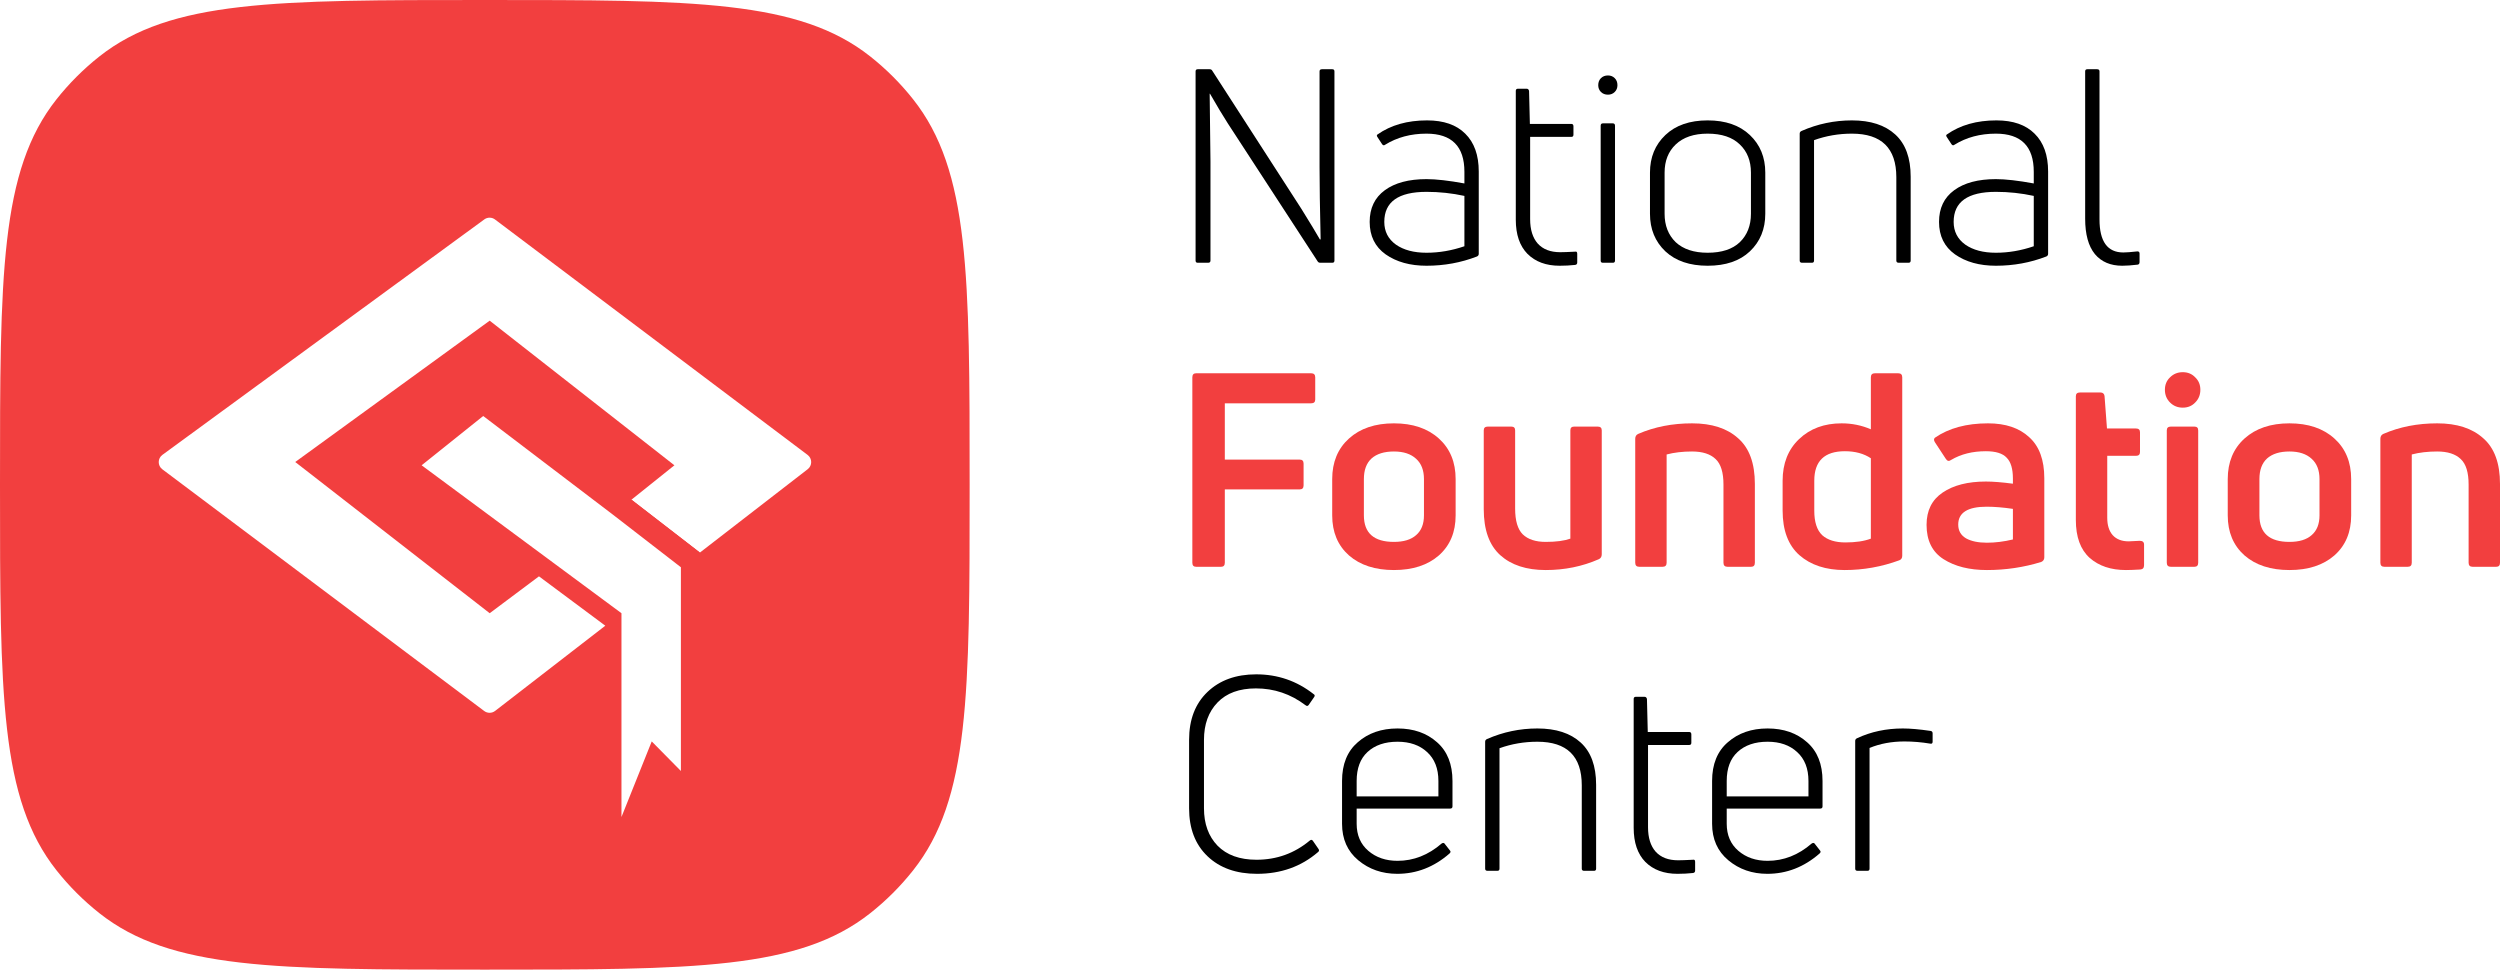
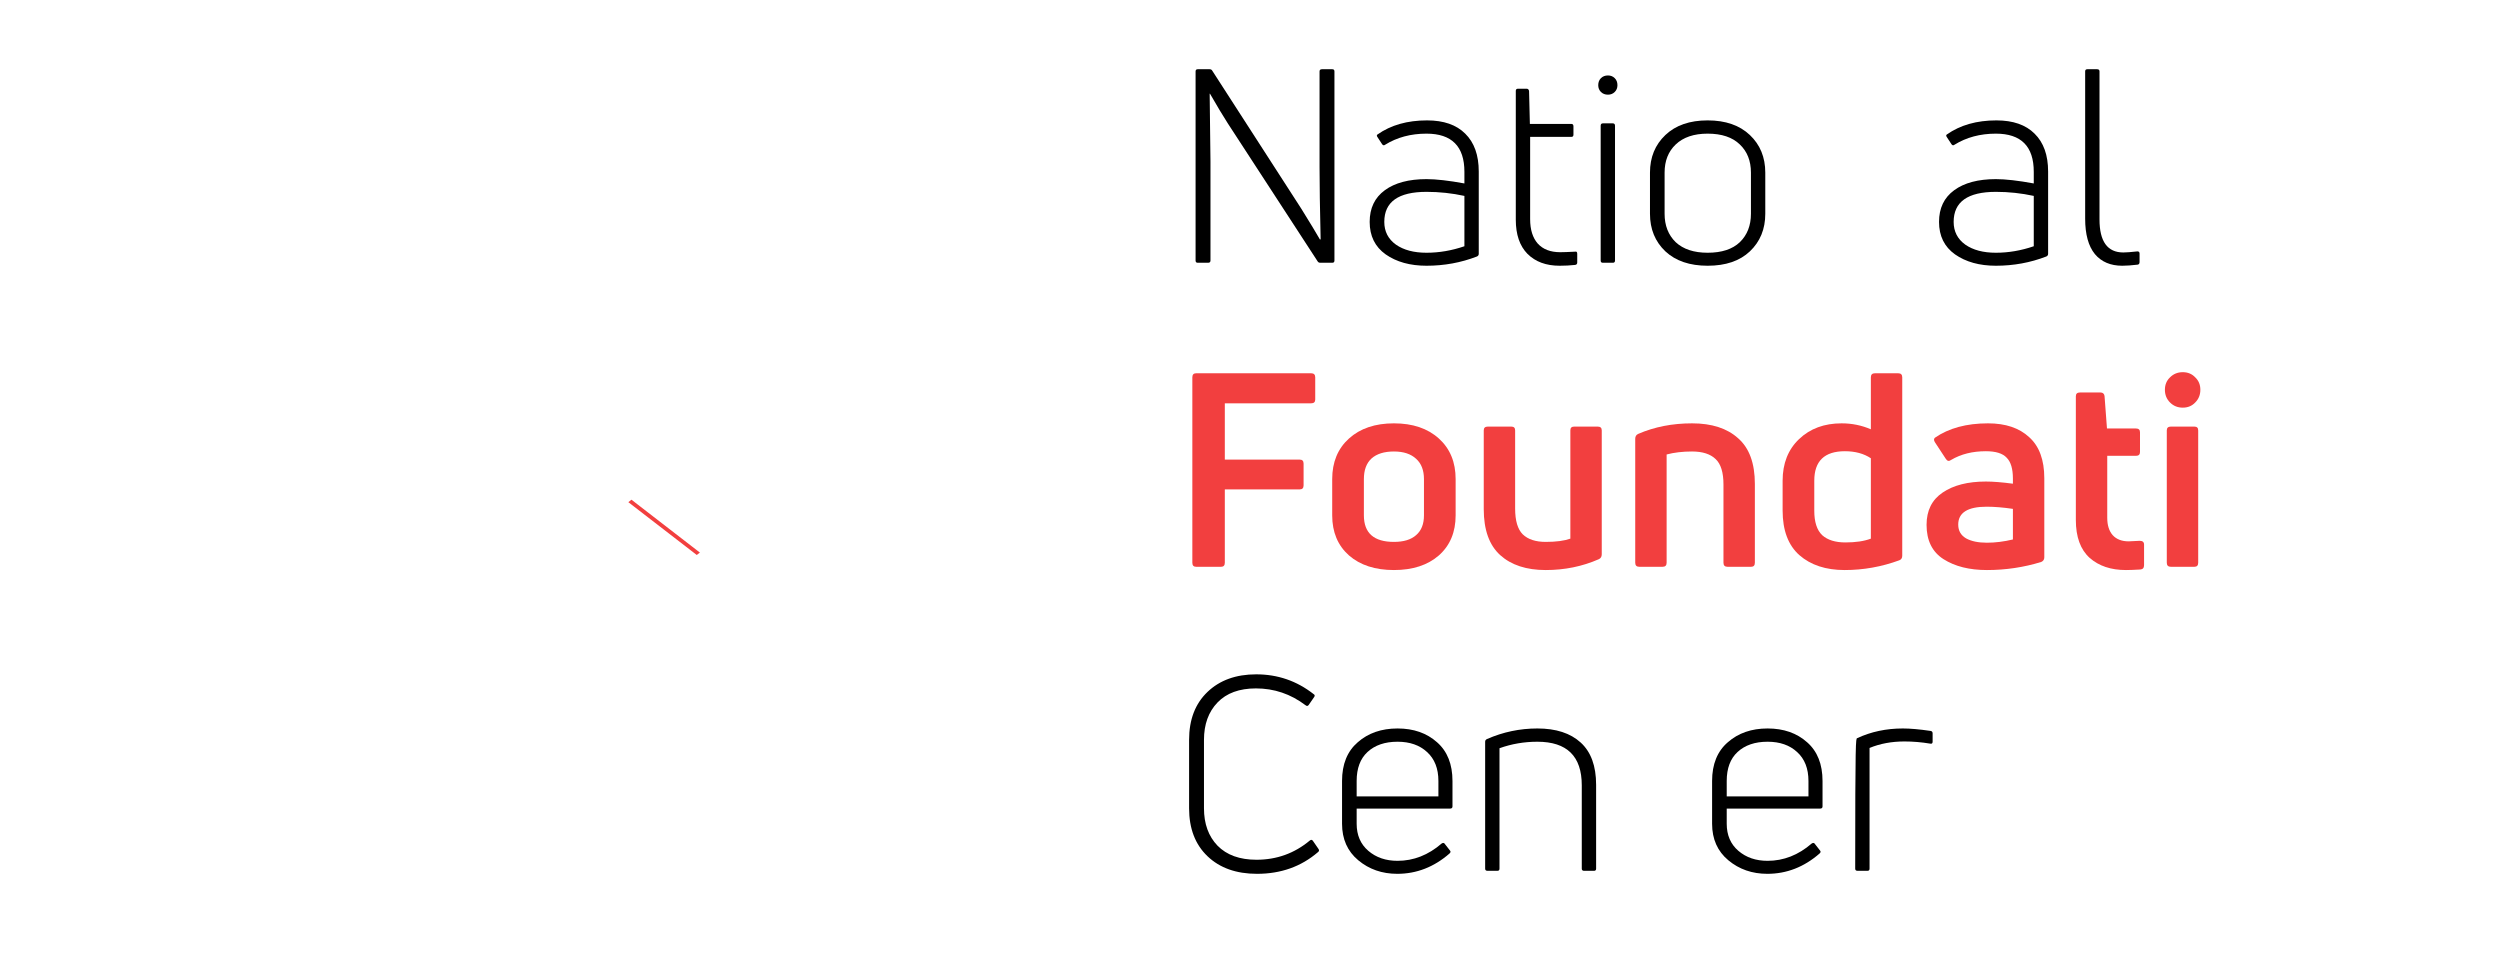
<svg xmlns="http://www.w3.org/2000/svg" width="237" height="92" viewBox="0 0 237 92" fill="none">
  <path d="M114.522 24.91H113.547C113.41 24.91 113.341 24.841 113.341 24.704V6.768C113.341 6.631 113.41 6.563 113.547 6.563H114.676C114.795 6.563 114.881 6.614 114.932 6.717L123.374 19.803C124.213 21.155 124.803 22.13 125.145 22.729L125.196 22.651C125.128 19.812 125.093 17.537 125.093 15.826V6.768C125.093 6.631 125.17 6.563 125.324 6.563H126.299C126.436 6.563 126.505 6.631 126.505 6.768V24.704C126.505 24.841 126.436 24.91 126.299 24.91H125.17C125.051 24.91 124.965 24.867 124.914 24.781L116.395 11.695C115.933 10.976 115.369 10.036 114.701 8.872L114.676 8.898C114.727 12.696 114.753 14.825 114.753 15.287V24.704C114.753 24.841 114.676 24.91 114.522 24.91Z" fill="black" />
  <path d="M130.589 12.747C131.855 11.857 133.42 11.413 135.285 11.413C136.859 11.413 138.065 11.832 138.903 12.67C139.758 13.508 140.186 14.706 140.186 16.262V24.063C140.186 24.183 140.126 24.268 140.006 24.319C138.501 24.901 136.91 25.192 135.233 25.192C133.677 25.192 132.385 24.833 131.359 24.114C130.35 23.396 129.845 22.369 129.845 21.035C129.845 19.735 130.324 18.734 131.282 18.033C132.24 17.331 133.557 16.981 135.233 16.981C136.14 16.981 137.338 17.118 138.826 17.391V16.288C138.826 13.876 137.628 12.67 135.233 12.67C133.745 12.67 132.437 13.021 131.308 13.722C131.205 13.807 131.111 13.79 131.025 13.671L130.589 13.004C130.504 12.884 130.504 12.798 130.589 12.747ZM131.231 21.035C131.231 21.942 131.598 22.66 132.334 23.19C133.069 23.704 134.036 23.96 135.233 23.96C136.431 23.96 137.628 23.755 138.826 23.344V18.572C137.645 18.315 136.448 18.187 135.233 18.187C132.565 18.187 131.231 19.136 131.231 21.035Z" fill="black" />
  <path d="M145.057 20.778C145.057 21.771 145.297 22.54 145.776 23.088C146.272 23.635 146.982 23.909 147.906 23.909C148.196 23.909 148.667 23.892 149.317 23.858C149.385 23.84 149.437 23.849 149.471 23.883C149.505 23.917 149.522 23.977 149.522 24.063V24.884C149.522 25.021 149.454 25.098 149.317 25.115C148.855 25.166 148.368 25.192 147.854 25.192C146.571 25.192 145.554 24.816 144.801 24.063C144.065 23.31 143.697 22.232 143.697 20.83V8.616C143.697 8.479 143.766 8.41 143.903 8.41H144.724C144.844 8.41 144.921 8.479 144.955 8.616L145.032 11.746H148.958C149.095 11.746 149.163 11.823 149.163 11.977V12.773C149.163 12.909 149.095 12.978 148.958 12.978H145.057V20.778Z" fill="black" />
  <path d="M152.898 24.91H151.949C151.812 24.91 151.744 24.841 151.744 24.704V11.926C151.744 11.772 151.812 11.695 151.949 11.695H152.898C153.035 11.695 153.103 11.772 153.103 11.926V24.704C153.103 24.841 153.035 24.91 152.898 24.91ZM153.334 8.077C153.334 8.334 153.249 8.547 153.078 8.718C152.907 8.889 152.693 8.975 152.436 8.975C152.163 8.975 151.94 8.889 151.769 8.718C151.598 8.547 151.513 8.334 151.513 8.077C151.513 7.803 151.598 7.581 151.769 7.41C151.94 7.239 152.163 7.153 152.436 7.153C152.693 7.153 152.907 7.239 153.078 7.41C153.249 7.581 153.334 7.803 153.334 8.077Z" fill="black" />
  <path d="M167.349 20.265C167.349 21.719 166.861 22.908 165.886 23.832C164.928 24.738 163.594 25.192 161.883 25.192C160.19 25.192 158.856 24.738 157.881 23.832C156.906 22.908 156.418 21.719 156.418 20.265V16.365C156.418 14.911 156.906 13.722 157.881 12.798C158.856 11.874 160.19 11.413 161.883 11.413C163.577 11.413 164.911 11.874 165.886 12.798C166.861 13.722 167.349 14.911 167.349 16.365V20.265ZM157.804 20.265C157.804 21.377 158.154 22.275 158.856 22.959C159.574 23.627 160.583 23.96 161.883 23.96C163.218 23.96 164.236 23.627 164.937 22.959C165.638 22.275 165.989 21.377 165.989 20.265V16.365C165.989 15.253 165.638 14.364 164.937 13.696C164.236 13.012 163.218 12.67 161.883 12.67C160.583 12.67 159.574 13.012 158.856 13.696C158.154 14.364 157.804 15.253 157.804 16.365V20.265Z" fill="black" />
-   <path d="M171.766 24.91H170.842C170.688 24.91 170.611 24.841 170.611 24.704V12.67C170.611 12.55 170.671 12.465 170.791 12.413C172.313 11.746 173.904 11.413 175.563 11.413C177.325 11.413 178.694 11.857 179.669 12.747C180.644 13.636 181.132 14.971 181.132 16.75V24.704C181.132 24.841 181.063 24.91 180.926 24.91H180.003C179.849 24.91 179.772 24.841 179.772 24.704V16.801C179.772 14.047 178.369 12.67 175.563 12.67C174.315 12.67 173.117 12.875 171.971 13.286V24.704C171.971 24.841 171.903 24.91 171.766 24.91Z" fill="black" />
  <path d="M184.564 12.747C185.83 11.857 187.395 11.413 189.26 11.413C190.834 11.413 192.04 11.832 192.878 12.67C193.733 13.508 194.161 14.706 194.161 16.262V24.063C194.161 24.183 194.101 24.268 193.981 24.319C192.476 24.901 190.885 25.192 189.209 25.192C187.652 25.192 186.36 24.833 185.334 24.114C184.325 23.396 183.82 22.369 183.82 21.035C183.82 19.735 184.299 18.734 185.257 18.033C186.215 17.331 187.532 16.981 189.209 16.981C190.115 16.981 191.313 17.118 192.801 17.391V16.288C192.801 13.876 191.604 12.67 189.209 12.67C187.72 12.67 186.412 13.021 185.283 13.722C185.18 13.807 185.086 13.79 185.001 13.671L184.564 13.004C184.479 12.884 184.479 12.798 184.564 12.747ZM185.206 21.035C185.206 21.942 185.574 22.66 186.309 23.19C187.045 23.704 188.011 23.96 189.209 23.96C190.406 23.96 191.604 23.755 192.801 23.344V18.572C191.621 18.315 190.423 18.187 189.209 18.187C186.54 18.187 185.206 19.136 185.206 21.035Z" fill="black" />
  <path d="M202.651 25.089C202.069 25.158 201.582 25.192 201.188 25.192C200.076 25.192 199.212 24.824 198.596 24.088C197.981 23.336 197.673 22.215 197.673 20.727V6.768C197.673 6.631 197.741 6.563 197.878 6.563H198.802C198.956 6.563 199.033 6.631 199.033 6.768V20.804C199.033 22.891 199.785 23.934 201.291 23.934C201.564 23.934 202.009 23.9 202.625 23.832C202.762 23.832 202.83 23.9 202.83 24.037V24.833C202.83 24.986 202.77 25.072 202.651 25.089Z" fill="black" />
  <path d="M124.94 80.785C123.349 82.153 121.424 82.838 119.166 82.838C117.199 82.838 115.634 82.282 114.47 81.17C113.307 80.058 112.726 78.544 112.726 76.628V70.136C112.726 68.22 113.307 66.707 114.47 65.595C115.634 64.483 117.173 63.927 119.089 63.927C121.125 63.927 122.938 64.551 124.529 65.8C124.649 65.868 124.666 65.962 124.58 66.082L124.067 66.826C123.982 66.946 123.879 66.954 123.759 66.852C122.356 65.791 120.791 65.261 119.063 65.261C117.49 65.261 116.275 65.706 115.42 66.595C114.565 67.485 114.137 68.665 114.137 70.136V76.628C114.137 78.099 114.565 79.28 115.42 80.169C116.292 81.059 117.524 81.504 119.115 81.504C121.031 81.504 122.716 80.896 124.17 79.682C124.289 79.579 124.392 79.596 124.478 79.733L124.991 80.477C125.076 80.597 125.059 80.7 124.94 80.785Z" fill="black" />
  <path d="M137.695 74.037V76.449C137.695 76.585 137.618 76.654 137.464 76.654H128.611V78.091C128.611 79.168 128.979 80.024 129.715 80.657C130.45 81.29 131.374 81.606 132.486 81.606C134.009 81.606 135.403 81.059 136.669 79.964C136.805 79.878 136.908 79.895 136.976 80.015L137.438 80.605C137.541 80.708 137.532 80.811 137.413 80.913C135.942 82.196 134.291 82.838 132.46 82.838C131.023 82.838 129.792 82.41 128.765 81.555C127.739 80.7 127.226 79.545 127.226 78.091V74.037C127.226 72.446 127.722 71.223 128.714 70.367C129.706 69.495 130.964 69.059 132.486 69.059C134.009 69.059 135.257 69.495 136.232 70.367C137.207 71.223 137.695 72.446 137.695 74.037ZM136.361 74.037C136.361 72.856 136.001 71.941 135.283 71.291C134.582 70.641 133.649 70.316 132.486 70.316C131.289 70.316 130.339 70.641 129.638 71.291C128.954 71.924 128.611 72.839 128.611 74.037V75.499H136.361V74.037Z" fill="black" />
  <path d="M141.947 82.555H141.023C140.869 82.555 140.792 82.487 140.792 82.35V70.316C140.792 70.196 140.852 70.111 140.972 70.059C142.494 69.392 144.085 69.059 145.744 69.059C147.506 69.059 148.875 69.503 149.85 70.393C150.825 71.282 151.312 72.617 151.312 74.396V82.35C151.312 82.487 151.244 82.555 151.107 82.555H150.183C150.029 82.555 149.952 82.487 149.952 82.35V74.447C149.952 71.693 148.55 70.316 145.744 70.316C144.495 70.316 143.298 70.521 142.152 70.932V82.35C142.152 82.487 142.083 82.555 141.947 82.555Z" fill="black" />
-   <path d="M156.233 78.424C156.233 79.416 156.473 80.186 156.952 80.734C157.448 81.281 158.158 81.555 159.082 81.555C159.372 81.555 159.843 81.538 160.493 81.504C160.561 81.486 160.613 81.495 160.647 81.529C160.681 81.563 160.698 81.623 160.698 81.709V82.53C160.698 82.667 160.63 82.744 160.493 82.761C160.031 82.812 159.543 82.838 159.03 82.838C157.747 82.838 156.729 82.461 155.977 81.709C155.241 80.956 154.873 79.878 154.873 78.476V66.262C154.873 66.125 154.942 66.056 155.079 66.056H155.9C156.02 66.056 156.097 66.125 156.131 66.262L156.208 69.392H160.134C160.27 69.392 160.339 69.469 160.339 69.623V70.419C160.339 70.555 160.27 70.624 160.134 70.624H156.233V78.424Z" fill="black" />
  <path d="M172.776 74.037V76.449C172.776 76.585 172.699 76.654 172.545 76.654H163.693V78.091C163.693 79.168 164.061 80.024 164.796 80.657C165.532 81.29 166.456 81.606 167.567 81.606C169.09 81.606 170.484 81.059 171.75 79.964C171.887 79.878 171.989 79.895 172.058 80.015L172.52 80.605C172.622 80.708 172.614 80.811 172.494 80.913C171.023 82.196 169.372 82.838 167.542 82.838C166.105 82.838 164.873 82.41 163.847 81.555C162.82 80.7 162.307 79.545 162.307 78.091V74.037C162.307 72.446 162.803 71.223 163.796 70.367C164.788 69.495 166.045 69.059 167.567 69.059C169.09 69.059 170.339 69.495 171.314 70.367C172.289 71.223 172.776 72.446 172.776 74.037ZM171.442 74.037C171.442 72.856 171.083 71.941 170.364 71.291C169.663 70.641 168.731 70.316 167.567 70.316C166.37 70.316 165.421 70.641 164.719 71.291C164.035 71.924 163.693 72.839 163.693 74.037V75.499H171.442V74.037Z" fill="black" />
-   <path d="M177.028 82.555H176.104C175.95 82.555 175.873 82.487 175.873 82.35V70.239C175.873 70.119 175.933 70.034 176.053 69.982C177.37 69.367 178.816 69.059 180.389 69.059C181.091 69.059 181.963 69.136 183.007 69.29C183.144 69.307 183.212 69.384 183.212 69.52V70.316C183.212 70.47 183.135 70.53 182.981 70.496C182.16 70.359 181.347 70.29 180.543 70.29C179.329 70.29 178.225 70.496 177.233 70.906V82.35C177.233 82.487 177.165 82.555 177.028 82.555Z" fill="black" />
+   <path d="M177.028 82.555H176.104C175.95 82.555 175.873 82.487 175.873 82.35C175.873 70.119 175.933 70.034 176.053 69.982C177.37 69.367 178.816 69.059 180.389 69.059C181.091 69.059 181.963 69.136 183.007 69.29C183.144 69.307 183.212 69.384 183.212 69.52V70.316C183.212 70.47 183.135 70.53 182.981 70.496C182.16 70.359 181.347 70.29 180.543 70.29C179.329 70.29 178.225 70.496 177.233 70.906V82.35C177.233 82.487 177.165 82.555 177.028 82.555Z" fill="black" />
  <path d="M124.684 35.771V37.875C124.684 38.114 124.555 38.234 124.299 38.234H116.113V43.571H123.221C123.461 43.571 123.58 43.7 123.58 43.956V46.009C123.58 46.266 123.461 46.394 123.221 46.394H116.113V53.347C116.113 53.604 115.994 53.732 115.754 53.732H113.393C113.154 53.732 113.034 53.604 113.034 53.347V35.771C113.034 35.514 113.154 35.386 113.393 35.386H124.299C124.555 35.386 124.684 35.514 124.684 35.771Z" fill="#F23F3F" />
  <path d="M137.994 48.857C137.994 50.448 137.464 51.714 136.403 52.655C135.343 53.578 133.923 54.04 132.144 54.04C130.365 54.04 128.945 53.578 127.884 52.655C126.824 51.714 126.293 50.448 126.293 48.857V45.419C126.293 43.811 126.824 42.528 127.884 41.57C128.945 40.612 130.365 40.133 132.144 40.133C133.923 40.133 135.343 40.612 136.403 41.57C137.464 42.528 137.994 43.811 137.994 45.419V48.857ZM129.296 48.857C129.296 50.533 130.245 51.372 132.144 51.372C133.067 51.372 133.769 51.158 134.248 50.73C134.744 50.303 134.992 49.678 134.992 48.857V45.419C134.992 44.581 134.744 43.939 134.248 43.494C133.752 43.032 133.05 42.801 132.144 42.801C131.22 42.801 130.51 43.024 130.014 43.469C129.535 43.913 129.296 44.563 129.296 45.419V48.857Z" fill="#F23F3F" />
  <path d="M149.229 40.441H151.462C151.718 40.441 151.846 40.56 151.846 40.8V52.552C151.846 52.775 151.752 52.928 151.564 53.014C150.008 53.698 148.331 54.04 146.535 54.04C144.705 54.04 143.268 53.57 142.224 52.629C141.181 51.688 140.659 50.234 140.659 48.267V40.8C140.659 40.56 140.787 40.441 141.044 40.441H143.276C143.516 40.441 143.635 40.56 143.635 40.8V48.216C143.635 49.362 143.875 50.174 144.354 50.653C144.85 51.132 145.577 51.372 146.535 51.372C147.51 51.372 148.288 51.269 148.87 51.064V40.8C148.87 40.56 148.99 40.441 149.229 40.441Z" fill="#F23F3F" />
  <path d="M157.611 53.732H155.405C155.148 53.732 155.02 53.604 155.02 53.347V41.596C155.02 41.373 155.114 41.219 155.302 41.134C156.841 40.466 158.544 40.133 160.408 40.133C162.273 40.133 163.727 40.603 164.77 41.544C165.831 42.468 166.361 43.913 166.361 45.881V53.347C166.361 53.604 166.241 53.732 166.002 53.732H163.77C163.513 53.732 163.385 53.604 163.385 53.347V45.932C163.385 44.786 163.137 43.982 162.641 43.52C162.144 43.041 161.4 42.801 160.408 42.801C159.519 42.801 158.715 42.895 157.996 43.084V53.347C157.996 53.604 157.868 53.732 157.611 53.732Z" fill="#F23F3F" />
  <path d="M177.357 40.697V35.771C177.357 35.514 177.485 35.386 177.742 35.386H179.948C180.205 35.386 180.333 35.514 180.333 35.771V52.68C180.333 52.903 180.239 53.048 180.051 53.117C178.375 53.732 176.647 54.04 174.868 54.04C173.089 54.04 171.66 53.57 170.583 52.629C169.522 51.688 168.992 50.277 168.992 48.395V45.573C168.992 43.931 169.514 42.613 170.557 41.621C171.601 40.629 172.943 40.133 174.586 40.133C175.561 40.133 176.484 40.321 177.357 40.697ZM171.994 48.421C171.994 49.481 172.242 50.251 172.738 50.73C173.251 51.192 173.987 51.423 174.945 51.423C175.92 51.423 176.724 51.303 177.357 51.064V43.443C176.69 42.998 175.869 42.776 174.894 42.776C172.961 42.776 171.994 43.708 171.994 45.573V48.421Z" fill="#F23F3F" />
  <path d="M183.434 41.493C184.751 40.586 186.427 40.133 188.463 40.133C190.122 40.133 191.422 40.569 192.363 41.441C193.321 42.297 193.8 43.597 193.8 45.342V52.834C193.8 53.04 193.706 53.185 193.518 53.27C191.859 53.784 190.139 54.04 188.36 54.04C186.701 54.04 185.333 53.698 184.255 53.014C183.177 52.33 182.638 51.243 182.638 49.755C182.638 48.404 183.143 47.386 184.152 46.702C185.179 46 186.547 45.65 188.258 45.65C188.942 45.65 189.797 45.718 190.824 45.855V45.367C190.824 44.444 190.627 43.785 190.234 43.392C189.857 42.981 189.199 42.776 188.258 42.776C186.992 42.776 185.897 43.05 184.973 43.597C184.768 43.751 184.597 43.717 184.46 43.494L183.434 41.929C183.314 41.741 183.314 41.596 183.434 41.493ZM185.64 49.73C185.64 50.311 185.889 50.747 186.385 51.038C186.881 51.312 187.539 51.449 188.36 51.449C189.147 51.449 189.968 51.346 190.824 51.141V48.241C189.9 48.104 189.07 48.036 188.335 48.036C186.539 48.036 185.64 48.6 185.64 49.73Z" fill="#F23F3F" />
  <path d="M199.767 49.088C199.767 49.789 199.938 50.337 200.28 50.73C200.639 51.124 201.144 51.32 201.794 51.32C201.948 51.32 202.299 51.303 202.846 51.269C203.12 51.269 203.257 51.389 203.257 51.628V53.578C203.257 53.835 203.137 53.972 202.897 53.989C202.316 54.023 201.862 54.04 201.537 54.04C200.118 54.04 198.971 53.655 198.099 52.886C197.227 52.099 196.79 50.901 196.79 49.293V37.567C196.79 37.327 196.919 37.208 197.175 37.208H199.125C199.348 37.208 199.476 37.319 199.51 37.541L199.741 40.62H202.487C202.743 40.62 202.872 40.74 202.872 40.98V42.853C202.872 43.092 202.743 43.212 202.487 43.212H199.767V49.088Z" fill="#F23F3F" />
  <path d="M208.029 53.732H205.797C205.54 53.732 205.412 53.604 205.412 53.347V40.8C205.412 40.56 205.54 40.441 205.797 40.441H208.029C208.269 40.441 208.389 40.56 208.389 40.8V53.347C208.389 53.604 208.269 53.732 208.029 53.732ZM208.106 35.771C208.431 36.079 208.594 36.472 208.594 36.951C208.594 37.43 208.431 37.832 208.106 38.157C207.798 38.482 207.405 38.645 206.926 38.645C206.447 38.645 206.045 38.482 205.72 38.157C205.395 37.832 205.233 37.43 205.233 36.951C205.233 36.472 205.395 36.079 205.72 35.771C206.045 35.446 206.447 35.283 206.926 35.283C207.405 35.283 207.798 35.446 208.106 35.771Z" fill="#F23F3F" />
-   <path d="M222.891 48.857C222.891 50.448 222.361 51.714 221.3 52.655C220.24 53.578 218.82 54.04 217.041 54.04C215.262 54.04 213.842 53.578 212.781 52.655C211.721 51.714 211.19 50.448 211.19 48.857V45.419C211.19 43.811 211.721 42.528 212.781 41.57C213.842 40.612 215.262 40.133 217.041 40.133C218.82 40.133 220.24 40.612 221.3 41.57C222.361 42.528 222.891 43.811 222.891 45.419V48.857ZM214.193 48.857C214.193 50.533 215.142 51.372 217.041 51.372C217.965 51.372 218.666 51.158 219.145 50.73C219.641 50.303 219.889 49.678 219.889 48.857V45.419C219.889 44.581 219.641 43.939 219.145 43.494C218.649 43.032 217.947 42.801 217.041 42.801C216.117 42.801 215.407 43.024 214.911 43.469C214.432 43.913 214.193 44.563 214.193 45.419V48.857Z" fill="#F23F3F" />
-   <path d="M228.25 53.732H226.043C225.787 53.732 225.659 53.604 225.659 53.347V41.596C225.659 41.373 225.753 41.219 225.941 41.134C227.48 40.466 229.182 40.133 231.047 40.133C232.912 40.133 234.366 40.603 235.409 41.544C236.47 42.468 237 43.913 237 45.881V53.347C237 53.604 236.88 53.732 236.641 53.732H234.408C234.152 53.732 234.024 53.604 234.024 53.347V45.932C234.024 44.786 233.776 43.982 233.279 43.52C232.783 43.041 232.039 42.801 231.047 42.801C230.158 42.801 229.354 42.895 228.635 43.084V53.347C228.635 53.604 228.507 53.732 228.25 53.732Z" fill="#F23F3F" />
  <path d="M59.862 47.371L66.35 52.384L66.053 52.613L59.567 47.607L59.862 47.371Z" fill="#F23F3F" />
-   <path fill-rule="evenodd" clip-rule="evenodd" d="M0 45.961C0 26.11 0 16.184 5.354 9.417C6.547 7.91 7.91 6.547 9.417 5.354C16.184 0 26.11 0 45.961 0C65.812 0 75.738 0 82.505 5.354C84.012 6.547 85.375 7.91 86.567 9.417C91.922 16.184 91.922 26.11 91.922 45.961C91.922 65.812 91.922 75.738 86.567 82.505C85.375 84.012 84.012 85.375 82.505 86.567C75.738 91.922 65.812 91.922 45.961 91.922C26.11 91.922 16.184 91.922 9.417 86.567C7.91 85.375 6.547 84.012 5.354 82.505C0 75.738 0 65.812 0 45.961ZM76.562 43.127L46.926 20.807C46.627 20.581 46.215 20.579 45.912 20.8L15.396 43.12C14.935 43.458 14.931 44.145 15.388 44.488L45.903 67.403C46.21 67.633 46.632 67.63 46.935 67.396L57.383 59.317L51.094 54.637L46.422 58.133L27.988 43.798L46.422 30.399L63.934 44.11L59.862 47.371L66.35 52.384L76.57 44.48C77.015 44.137 77.01 43.465 76.562 43.127ZM58.915 58.133L52.634 53.484L39.97 44.11L45.807 39.436L58.097 48.784L64.549 53.776V73.09L61.784 70.286L58.915 77.453V58.133Z" fill="#F23F3F" />
</svg>